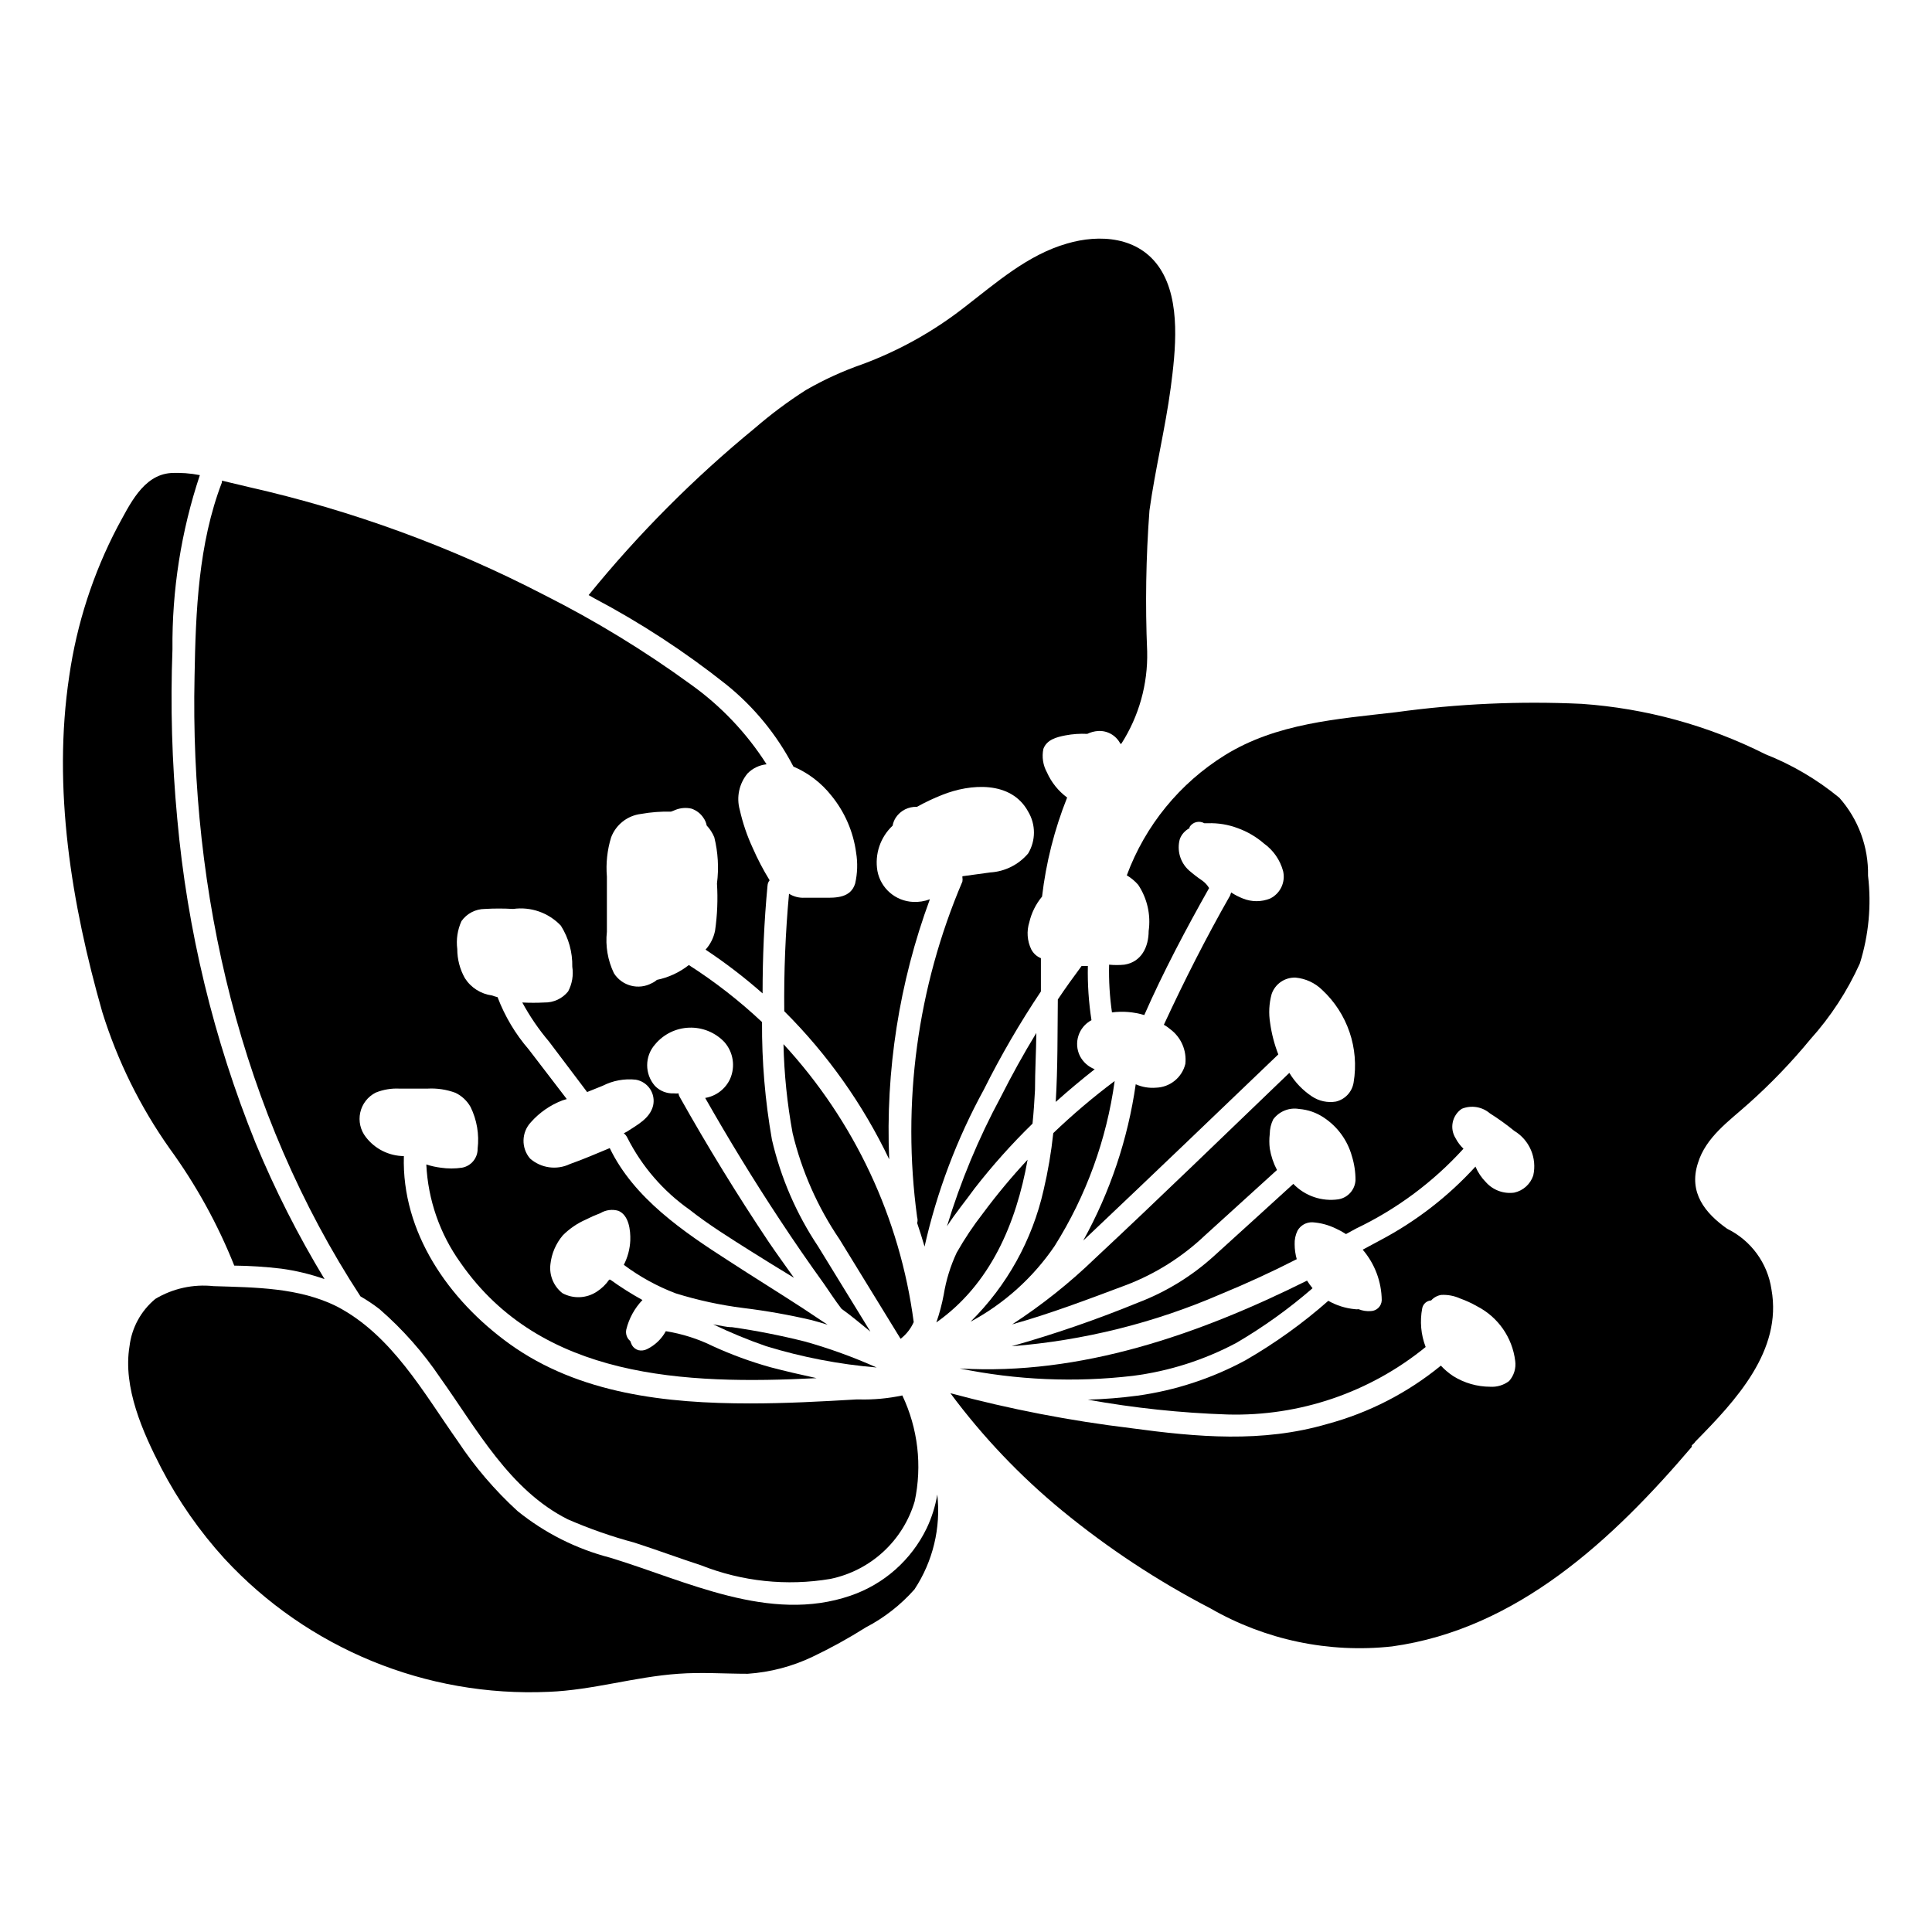
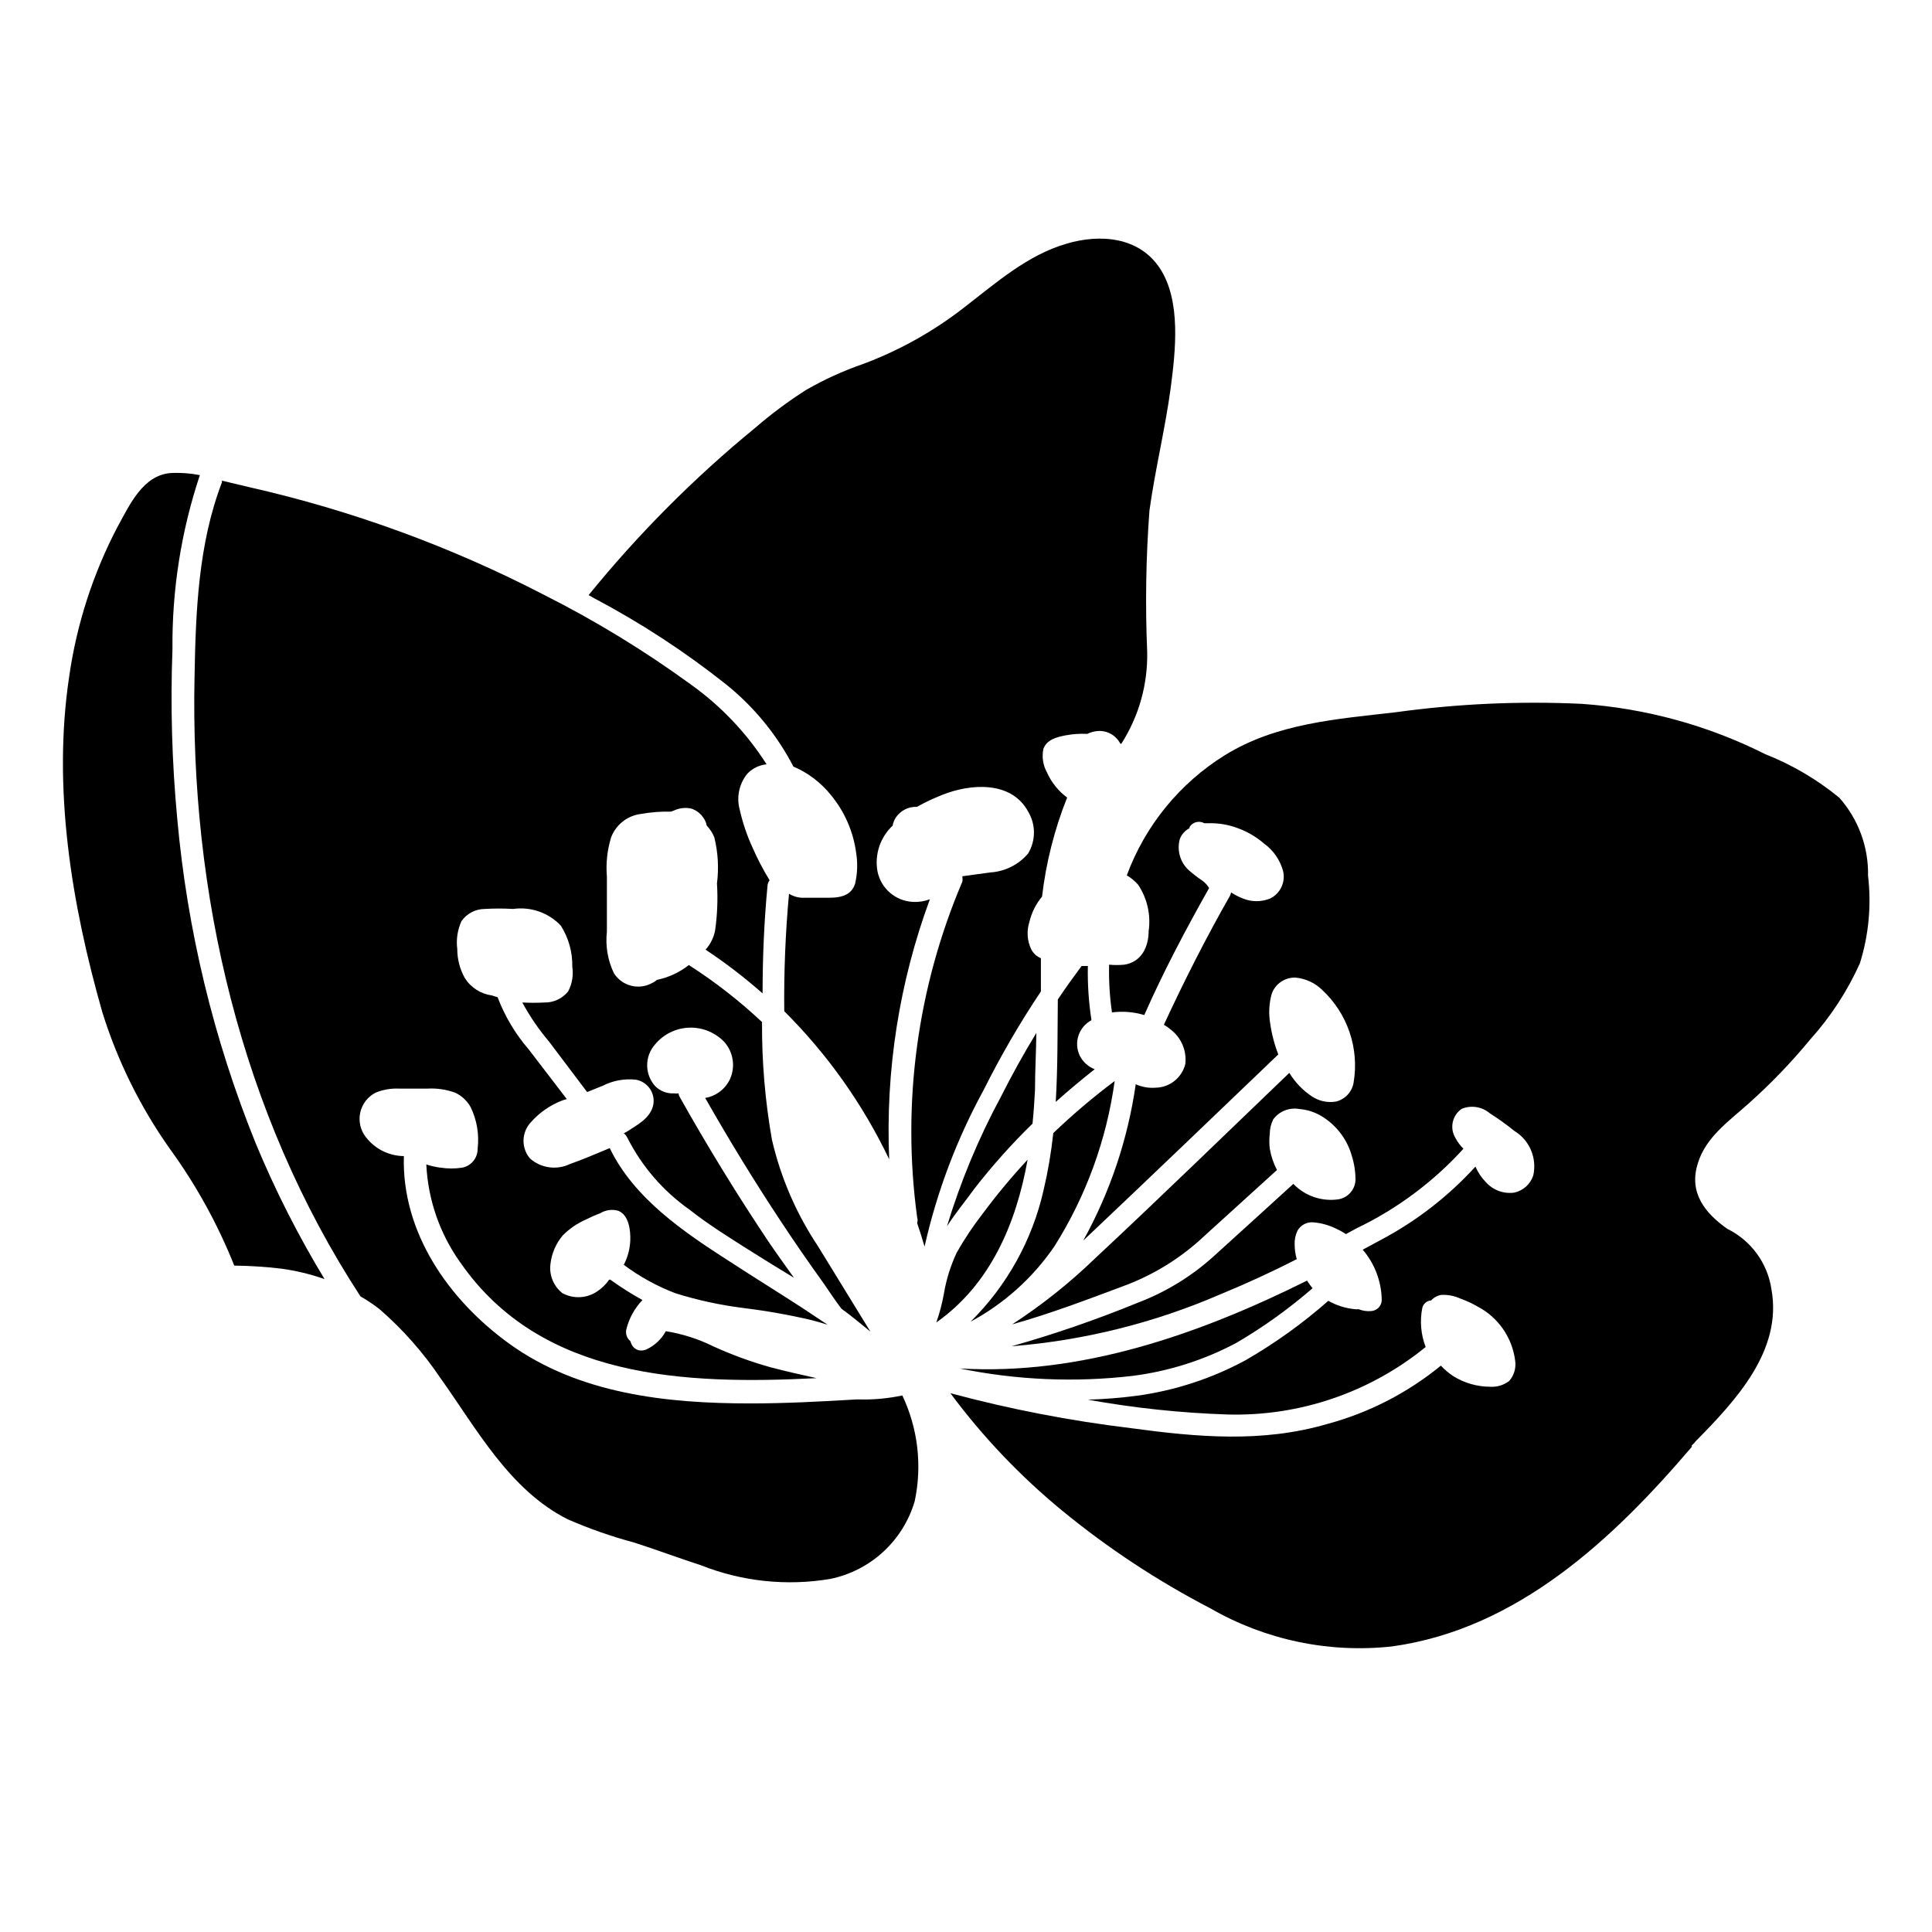
<svg xmlns="http://www.w3.org/2000/svg" fill="#000000" width="800px" height="800px" version="1.1" viewBox="144 144 512 512">
  <g>
    <path d="m336.37 325.33c7.414 5.949 13.508 13.379 17.887 21.816 3.949 1.688 7.414 4.336 10.074 7.707 3.539 4.336 5.809 9.57 6.551 15.117 0.445 2.711 0.359 5.481-0.254 8.16-1.16 3.828-5.039 3.828-8.312 3.777h-5.039 0.004c-1.473 0.09-2.934-0.277-4.184-1.055-0.949 10.348-1.371 20.742-1.258 31.133 11.441 11.398 20.848 24.672 27.809 39.246-1.012-23.461 2.652-46.887 10.781-68.918-1.414 0.539-2.922 0.777-4.434 0.703-4.684-0.199-8.609-3.606-9.473-8.211-0.754-4.422 0.762-8.926 4.031-11.992 0.137-0.773 0.426-1.508 0.855-2.164 1.246-1.852 3.367-2.922 5.594-2.824 2.16-1.207 4.398-2.269 6.699-3.172 7.406-2.973 18.289-3.828 22.773 4.434 2.043 3.41 2.043 7.672 0 11.082-2.527 2.988-6.168 4.809-10.074 5.039l-7.356 1.008v0.301c0.066 0.367 0.066 0.742 0 1.109-11.957 28.031-16.102 58.777-11.992 88.973 0.156 0.492 0.156 1.02 0 1.512 0.707 2.066 1.359 4.18 1.965 6.246 3.273-14.535 8.566-28.543 15.719-41.613 4.484-8.977 9.531-17.66 15.113-25.996v-8.816c-1.109-0.457-2.023-1.297-2.57-2.367-1.066-2.234-1.246-4.793-0.504-7.156 0.582-2.5 1.738-4.828 3.379-6.801 1.051-9.004 3.285-17.828 6.648-26.25-2.324-1.719-4.164-4.008-5.34-6.648-1.059-1.902-1.398-4.117-0.957-6.246 0.906-2.469 3.527-3.125 5.844-3.578 1.91-0.363 3.852-0.496 5.793-0.402 0.887-0.43 1.844-0.684 2.824-0.758 2.477-0.168 4.816 1.16 5.941 3.375h0.254c4.668-7.277 7.055-15.789 6.852-24.434-0.527-12.461-0.328-24.945 0.605-37.383 1.512-10.934 4.18-21.664 5.644-32.598 1.258-9.621 2.769-22.871-2.82-31.488-5.598-8.613-16.176-9.168-24.691-6.648-10.379 2.973-18.742 10.379-27.105 16.828-8.172 6.394-17.277 11.492-27.004 15.113-5.246 1.816-10.305 4.129-15.113 6.902-4.738 3.031-9.25 6.398-13.504 10.078-16.129 13.223-30.879 28.043-44.031 44.234l1.41 0.805c12.332 6.512 24.039 14.152 34.965 22.82z" />
    <path d="m392.14 494.46c14.309-10.078 21.16-26.199 24.184-43.125h-0.004c-4.188 4.496-8.125 9.223-11.789 14.156-2.586 3.32-4.926 6.82-7 10.48-1.648 3.519-2.801 7.25-3.426 11.086-0.469 2.512-1.125 4.988-1.965 7.402z" />
    <path d="m417.63 441.77c0.301-2.973 0.504-5.996 0.656-8.918 0-5.039 0.301-10.078 0.352-15.113-3.375 5.543-6.5 11.184-9.422 16.977-5.883 10.914-10.66 22.395-14.258 34.258 2.266-3.527 5.039-6.852 7.356-10.078v0.004c4.711-6.051 9.828-11.773 15.316-17.129z" />
    <path d="m239.54 487.56c1.754 1.008 3.438 2.137 5.039 3.375 6.152 5.344 11.57 11.477 16.121 18.238 9.672 13.551 18.34 29.727 33.805 37.484v-0.004c5.699 2.484 11.578 4.539 17.582 6.148 5.945 1.914 11.738 4.082 17.633 5.996h0.004c10.902 4.328 22.789 5.582 34.359 3.625 5.231-1.086 10.07-3.57 14-7.191 3.93-3.617 6.805-8.238 8.316-13.363 2.023-9.461 0.871-19.32-3.273-28.062-3.773 0.805-7.629 1.16-11.488 1.059h-0.656c-9.422 0.555-18.793 1.059-28.164 1.059-22.219 0-45.344-2.519-63.781-15.77-16.219-11.688-28.613-29.625-28.008-49.777-3.957-0.039-7.672-1.898-10.078-5.039-1.445-1.84-1.984-4.231-1.48-6.512 0.508-2.285 2.012-4.219 4.102-5.277 1.996-0.805 4.144-1.164 6.297-1.055h7.406c2.519-0.145 5.039 0.234 7.406 1.105 1.703 0.812 3.109 2.133 4.031 3.781 1.668 3.422 2.316 7.25 1.863 11.031 0.039 2.465-1.707 4.594-4.133 5.039-1.871 0.277-3.769 0.277-5.641 0-1.301-0.16-2.586-0.449-3.828-0.855 0.445 9.375 3.594 18.418 9.066 26.047 21.363 30.781 59.449 32.344 94.363 30.582-4.18-0.906-8.312-1.863-12.344-2.922v-0.004c-5.172-1.449-10.227-3.305-15.113-5.539-3.941-1.945-8.156-3.285-12.496-3.981-1.137 2.082-2.898 3.758-5.035 4.785-0.691 0.332-1.473 0.422-2.219 0.254-0.715-0.207-1.324-0.676-1.711-1.312-0.176-0.359-0.324-0.73-0.453-1.109-0.902-0.742-1.309-1.93-1.059-3.07 0.719-2.934 2.195-5.625 4.281-7.809-2.945-1.625-5.789-3.426-8.516-5.391h-0.301c-0.871 1.262-1.984 2.344-3.273 3.172-2.734 1.809-6.238 1.965-9.121 0.402-2.336-1.832-3.543-4.758-3.172-7.707 0.309-2.805 1.449-5.453 3.273-7.609 1.75-1.762 3.82-3.18 6.098-4.18 1.258-0.645 2.555-1.215 3.879-1.715 1.438-0.867 3.176-1.086 4.785-0.602 2.719 1.16 3.223 5.039 3.125 7.859-0.102 2.246-0.684 4.445-1.715 6.449 4.211 3.148 8.84 5.691 13.754 7.555 5.836 1.816 11.82 3.117 17.887 3.879 6.117 0.746 12.188 1.82 18.188 3.227 1.41 0.352 2.82 0.805 4.18 1.211l-6.598-4.387c-6.5-4.231-13.047-8.262-19.547-12.496-11.992-7.707-25.191-16.625-31.59-29.926-3.527 1.461-7.004 2.973-10.578 4.231l-0.004 0.004c-3.484 1.656-7.625 1.082-10.527-1.461-2.418-2.809-2.309-6.992 0.25-9.676 2.269-2.551 5.121-4.519 8.312-5.742l1.16-0.352-10.078-13.148c-3.543-4.098-6.34-8.789-8.262-13.855-0.496-0.121-0.984-0.273-1.461-0.453-2.961-0.387-5.602-2.066-7.203-4.586-1.324-2.352-2.019-5.008-2.016-7.707-0.324-2.523 0.059-5.09 1.109-7.406 1.418-2.016 3.731-3.219 6.195-3.227 2.5-0.148 5.008-0.148 7.508 0 4.684-0.656 9.395 0.996 12.645 4.434 2.055 3.254 3.106 7.039 3.023 10.883 0.352 2.246-0.039 4.547-1.109 6.551-1.531 1.898-3.859 2.977-6.297 2.922-1.945 0.102-3.898 0.102-5.844 0 2.004 3.695 4.383 7.172 7.102 10.379l10.078 13.352 4.133-1.664h-0.004c2.707-1.379 5.75-1.938 8.77-1.613 1.543 0.266 2.914 1.156 3.781 2.461 0.867 1.309 1.156 2.914 0.801 4.441-0.855 3.375-4.133 5.039-6.902 6.852l-0.855 0.453c0.41 0.324 0.734 0.738 0.957 1.211 3.852 7.602 9.508 14.137 16.477 19.043 5.039 3.981 10.73 7.508 16.223 10.984 3.727 2.367 7.559 4.684 11.438 7.055-2.215-3.125-4.484-6.246-6.648-9.422-8.363-12.496-16.238-25.324-23.629-38.492h-0.004c-0.176-0.289-0.281-0.617-0.301-0.957-0.402 0.047-0.809 0.047-1.211 0-1.883 0.102-3.719-0.613-5.039-1.965-2.762-3.141-2.762-7.844 0-10.984 2.238-2.715 5.531-4.34 9.047-4.465s6.918 1.262 9.344 3.812c2.367 2.684 2.957 6.5 1.512 9.773-1.23 2.668-3.703 4.555-6.602 5.039 6.246 10.984 12.797 21.715 19.75 32.242 3.777 5.742 7.707 11.438 11.738 17.027 1.41 2.016 2.922 4.383 4.637 6.602 2.672 1.914 5.039 3.93 7.656 6.047l-13.855-22.57v-0.004c-5.758-8.617-9.906-18.211-12.242-28.312-1.805-10.277-2.684-20.699-2.617-31.137-5.984-5.625-12.48-10.688-19.398-15.113-2.477 1.953-5.375 3.301-8.465 3.93-0.387 0.352-0.832 0.641-1.309 0.855-3.523 1.922-7.934 0.777-10.078-2.617-1.641-3.414-2.285-7.219-1.863-10.984v-14.609c-0.293-3.5 0.086-7.023 1.109-10.379 1.273-3.406 4.348-5.82 7.961-6.246 2.609-0.465 5.258-0.668 7.91-0.605 0.395-0.129 0.781-0.281 1.156-0.453 1.344-0.543 2.82-0.668 4.234-0.355 1.324 0.43 2.465 1.301 3.223 2.469 0.43 0.602 0.723 1.289 0.855 2.016 0.859 0.91 1.543 1.969 2.016 3.125 0.992 4 1.23 8.152 0.707 12.242 0.262 4.172 0.094 8.359-0.504 12.496-0.371 1.875-1.238 3.617-2.519 5.035 5.297 3.516 10.344 7.387 15.113 11.59 0-9.523 0.402-19.043 1.309-28.566h0.004c0.027-0.52 0.223-1.012 0.551-1.41-1.691-2.746-3.188-5.609-4.481-8.566-1.496-3.227-2.644-6.606-3.426-10.074-0.945-3.367-0.176-6.984 2.062-9.676 1.348-1.367 3.129-2.223 5.039-2.418-5.289-8.301-12.133-15.504-20.152-21.211-12.27-8.93-25.242-16.848-38.793-23.676-24.738-12.816-51.016-22.414-78.191-28.566l-7.203-1.715v0.453c-6.246 16.273-6.953 34.16-7.254 51.387-1.262 57.336 12.191 115.68 43.98 164.35z" />
    <path d="m639.05 376.07c0.152-7.594-2.562-14.969-7.606-20.656-5.891-4.844-12.504-8.738-19.598-11.535-15.18-7.633-31.723-12.168-48.668-13.352-16.441-0.773-32.918-0.031-49.223 2.215-15.617 1.812-31.691 2.922-45.344 11.387-11.965 7.43-21.113 18.633-25.996 31.844 1.137 0.668 2.16 1.516 3.023 2.516 2.394 3.606 3.379 7.961 2.769 12.242 0 4.133-1.863 8.211-6.449 8.918-1.34 0.129-2.688 0.129-4.031 0-0.102 4.231 0.152 8.461 0.758 12.648 2.871-0.371 5.789-0.129 8.562 0.703 5.039-11.438 10.984-22.672 17.18-33.656l0.004 0.004c-0.473-0.797-1.109-1.484-1.867-2.016-1.211-0.816-2.371-1.711-3.477-2.672-2.316-2.086-3.254-5.309-2.418-8.312 0.469-1.242 1.387-2.266 2.57-2.871v-0.301c0.824-1.34 2.562-1.785 3.93-1.008h0.957c2.699-0.094 5.387 0.352 7.91 1.309 2.551 0.918 4.906 2.305 6.953 4.082 2.461 1.77 4.238 4.328 5.039 7.254 0.711 2.938-0.715 5.973-3.426 7.305-2.312 0.934-4.894 0.934-7.207 0-1.094-0.426-2.141-0.965-3.121-1.613-0.086 0.293-0.188 0.578-0.305 0.859-6.348 11.133-12.141 22.57-17.531 34.207 0.594 0.328 1.148 0.715 1.664 1.16 2.891 2.133 4.426 5.644 4.027 9.219-0.879 3.602-4.051 6.176-7.758 6.297-1.844 0.156-3.699-0.156-5.391-0.906-2.082 14.535-6.793 28.566-13.906 41.414l1.762-1.664c16.727-15.82 33.301-31.738 49.926-47.66h0.004c-1.043-2.676-1.77-5.469-2.164-8.312-0.426-2.57-0.289-5.199 0.402-7.707 0.93-2.688 3.508-4.445 6.348-4.336 2.633 0.246 5.106 1.383 7.004 3.227 6.754 6.258 9.898 15.504 8.363 24.586-0.402 2.473-2.25 4.457-4.688 5.039-2.211 0.367-4.481-0.117-6.348-1.363-2.434-1.613-4.484-3.746-5.996-6.246-17.129 16.426-34.16 33-51.488 49.172-6.746 6.516-14.102 12.371-21.965 17.48 10.078-2.82 20.152-6.648 30.23-10.43l-0.004 0.004c7.707-2.949 14.762-7.383 20.758-13.051l19.195-17.434v0.004c-0.938-1.785-1.582-3.707-1.914-5.695-0.152-1.289-0.152-2.59 0-3.879 0.012-1.328 0.324-2.637 0.906-3.828 1.586-2.16 4.262-3.234 6.902-2.769 2.324 0.184 4.562 0.965 6.5 2.266 3.641 2.394 6.293 6.027 7.457 10.227 0.645 2.07 0.965 4.231 0.957 6.398-0.148 2.516-2.004 4.602-4.484 5.039-4.422 0.66-8.891-0.859-11.992-4.082-7.004 6.348-14.008 12.797-21.059 19.145-5.887 5.34-12.723 9.523-20.152 12.344-10.926 4.477-22.094 8.328-33.453 11.539 19.109-1.516 37.832-6.18 55.418-13.805 6.852-2.82 13.652-5.945 20.152-9.27-0.363-1.281-0.551-2.602-0.555-3.93-0.051-1.254 0.211-2.5 0.758-3.629 0.809-1.426 2.344-2.281 3.981-2.219 2.152 0.148 4.258 0.715 6.195 1.664 0.926 0.418 1.82 0.906 2.672 1.461l2.672-1.461h-0.004c10.77-5.144 20.438-12.328 28.465-21.16-0.855-0.816-1.57-1.77-2.113-2.82-1.609-2.617-0.879-6.031 1.66-7.758 2.516-1.027 5.394-0.559 7.457 1.207 2.242 1.414 4.394 2.961 6.449 4.637 4.059 2.445 6.09 7.219 5.039 11.84-0.762 2.293-2.676 4.016-5.039 4.531-2.809 0.387-5.621-0.652-7.508-2.769-1.176-1.188-2.113-2.59-2.769-4.129-7.207 7.902-15.73 14.5-25.191 19.496l-4.684 2.519c3.199 3.734 4.984 8.48 5.039 13.398-0.055 1.566-1.309 2.82-2.875 2.875-1.113 0.09-2.238-0.082-3.273-0.504-0.316 0.051-0.641 0.051-0.957 0-2.481-0.23-4.887-0.984-7.055-2.219-6.777 5.977-14.137 11.258-21.965 15.77-8.902 4.809-18.594 7.984-28.617 9.371-4.363 0.578-8.75 0.93-13.148 1.059 12.23 2.207 24.605 3.519 37.031 3.93 19.074 0.52 37.703-5.828 52.496-17.887-1.258-3.273-1.574-6.832-0.906-10.277 0.227-1.148 1.199-1.996 2.367-2.066 0.695-0.777 1.637-1.293 2.668-1.461 1.734-0.09 3.461 0.238 5.039 0.957 1.555 0.555 3.055 1.246 4.484 2.066 5.547 2.856 9.316 8.27 10.078 14.461 0.27 1.93-0.32 3.883-1.613 5.34-1.441 1.094-3.231 1.633-5.039 1.512-3.457-0.012-6.844-0.988-9.773-2.82-1.199-0.789-2.301-1.719-3.273-2.773-8.836 7.231-19.105 12.504-30.129 15.469-17.281 5.039-34.41 3.477-51.941 1.109v-0.004c-16.172-1.945-32.184-5.043-47.914-9.27 8.555 11.527 18.488 21.969 29.574 31.086 12.176 9.996 25.363 18.691 39.348 25.945 14.562 8.379 31.414 11.906 48.113 10.078 33.199-4.586 58.594-28.414 79.449-52.898v-0.402l0.656-0.605 0.301-0.402c10.73-10.883 23.074-24.082 20.152-40.305v-0.004c-1.023-6.961-5.414-12.973-11.738-16.07-5.844-4.133-10.277-9.574-7.758-17.383 2.117-6.953 8.312-11.184 13.453-15.82v0.004c5.867-5.234 11.324-10.91 16.324-16.98 5.398-5.996 9.832-12.793 13.148-20.152 2.352-7.504 3.09-15.418 2.164-23.227z" />
-     <path d="m392.39 540.06c-0.516 3.106-1.469 6.125-2.82 8.965-4.07 8.398-11.324 14.82-20.152 17.836-21.512 7.406-43.527-3.93-63.781-10.078v0.004c-8.949-2.328-17.297-6.535-24.488-12.344-6.008-5.492-11.32-11.703-15.816-18.492-9.117-12.898-17.48-28.113-32.043-35.719-10.078-5.039-21.664-5.039-32.695-5.391h-0.004c-5.367-0.582-10.781 0.605-15.414 3.375-3.812 3.148-6.266 7.641-6.852 12.547-1.812 10.934 3.527 22.824 8.414 32.293h-0.004c4.535 8.699 10.172 16.777 16.777 24.031 22.047 23.824 53.473 36.727 85.902 35.266 11.637-0.453 22.773-3.981 34.359-4.785 6.144-0.453 12.242 0 18.391 0h-0.004c5.941-0.406 11.754-1.926 17.129-4.484 4.867-2.324 9.598-4.93 14.16-7.809 4.879-2.539 9.25-5.953 12.895-10.074 4.894-7.418 7.035-16.312 6.047-25.141z" />
    <path d="m162.35 323.17c-4.484 29.727 0.605 60.457 8.766 89.074 4.019 12.898 10.039 25.086 17.836 36.121 6.981 9.594 12.734 20.02 17.129 31.035 4.16 0.043 8.312 0.312 12.445 0.805 3.914 0.531 7.762 1.461 11.484 2.773-7-11.543-13.113-23.602-18.285-36.074-11.117-27.488-18.113-56.469-20.758-86-1.402-14.902-1.824-29.879-1.262-44.84-0.148-15.676 2.301-31.273 7.258-46.148-2.539-0.504-5.129-0.691-7.711-0.555-7.406 0.555-10.93 8.516-14.105 14.258-6.477 12.363-10.805 25.738-12.797 39.551z" />
-     <path d="m354.05 444.29c2.414 10.059 6.629 19.602 12.445 28.16l16.172 26.348v0.004c1.508-1.168 2.703-2.691 3.477-4.434-3.629-27.527-15.684-53.254-34.512-73.656 0.176 7.91 0.984 15.793 2.418 23.578z" />
-     <path d="m338.03 495.72c-1.613 0-3.176-0.453-5.039-0.754v-0.004c4.57 2.199 9.262 4.137 14.055 5.797 9.531 2.918 19.344 4.809 29.273 5.641-6.125-2.738-12.438-5.027-18.895-6.852-6.394-1.605-12.867-2.887-19.395-3.828z" />
    <path d="m423.48 474.21c8.355-13.281 13.781-28.188 15.918-43.73-5.695 4.269-11.129 8.879-16.27 13.805-0.539 5.086-1.395 10.133-2.57 15.113-2.992 13.227-9.703 25.324-19.348 34.863 8.926-4.797 16.566-11.676 22.27-20.051z" />
    <path d="m423.78 436.02c3.375-3.023 6.801-5.894 10.328-8.664-1.699-0.652-3.098-1.91-3.93-3.527-1.699-3.469-0.34-7.66 3.074-9.473-0.738-4.746-1.059-9.551-0.957-14.355h-1.664c-2.168 2.922-4.281 5.844-6.297 8.867-0.102 8.914 0 18.086-0.555 27.152z" />
    <path d="m444.18 508.62c9.625-1.23 18.945-4.199 27.508-8.766 7.148-4.188 13.895-9.031 20.152-14.461-0.531-0.637-1.02-1.312-1.461-2.016-28.766 14.309-60.055 25.191-92.047 23.277 15.082 3.09 30.559 3.754 45.848 1.965z" />
  </g>
</svg>